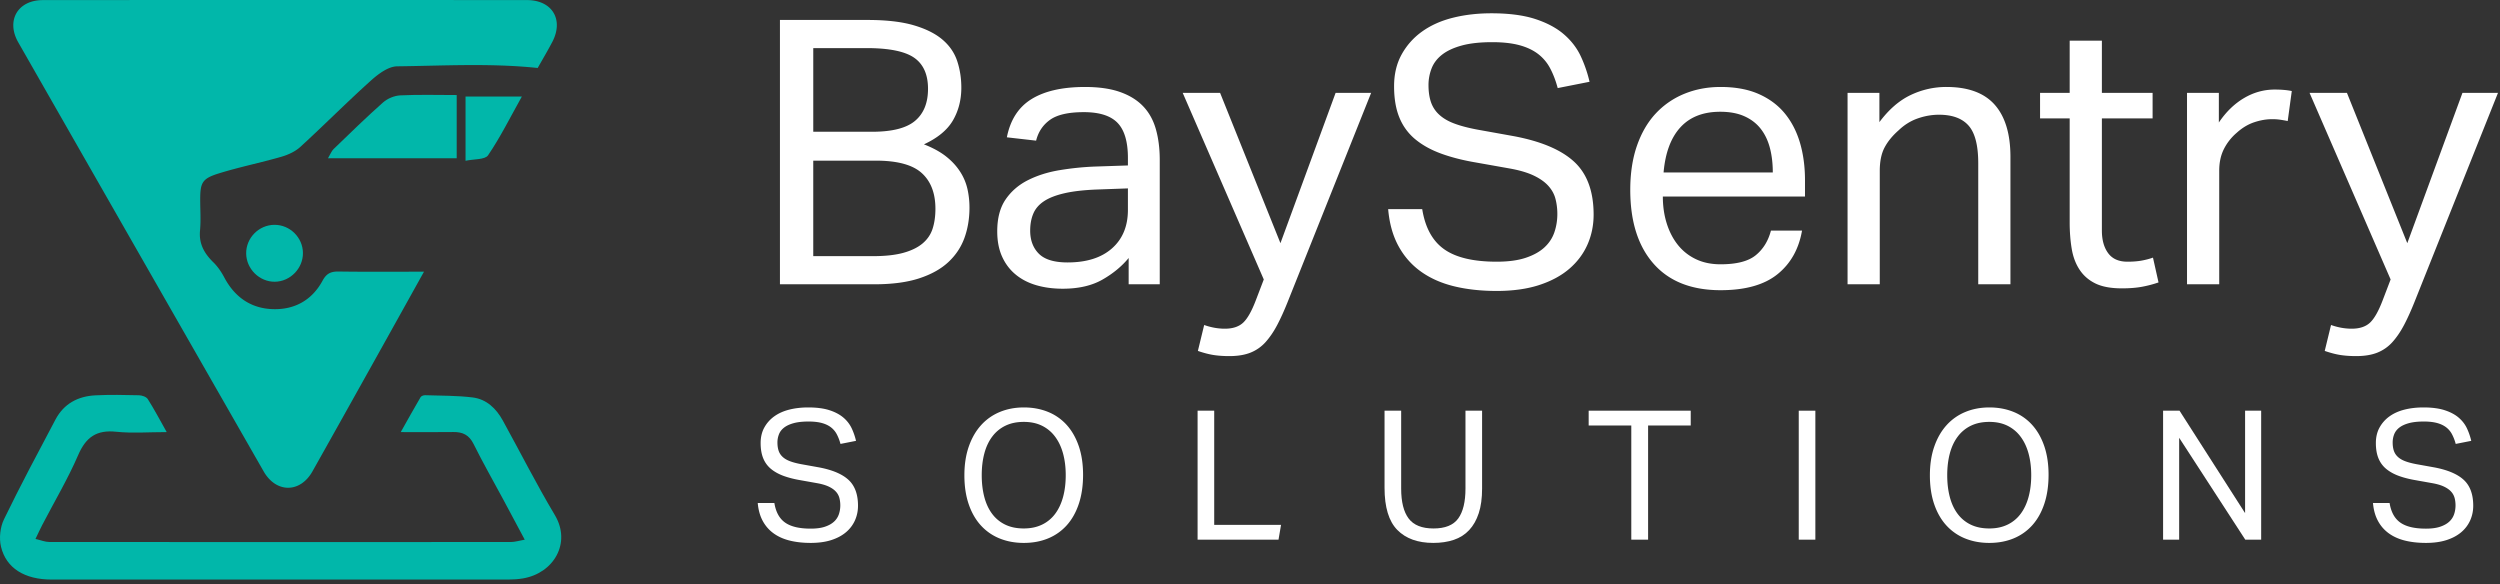
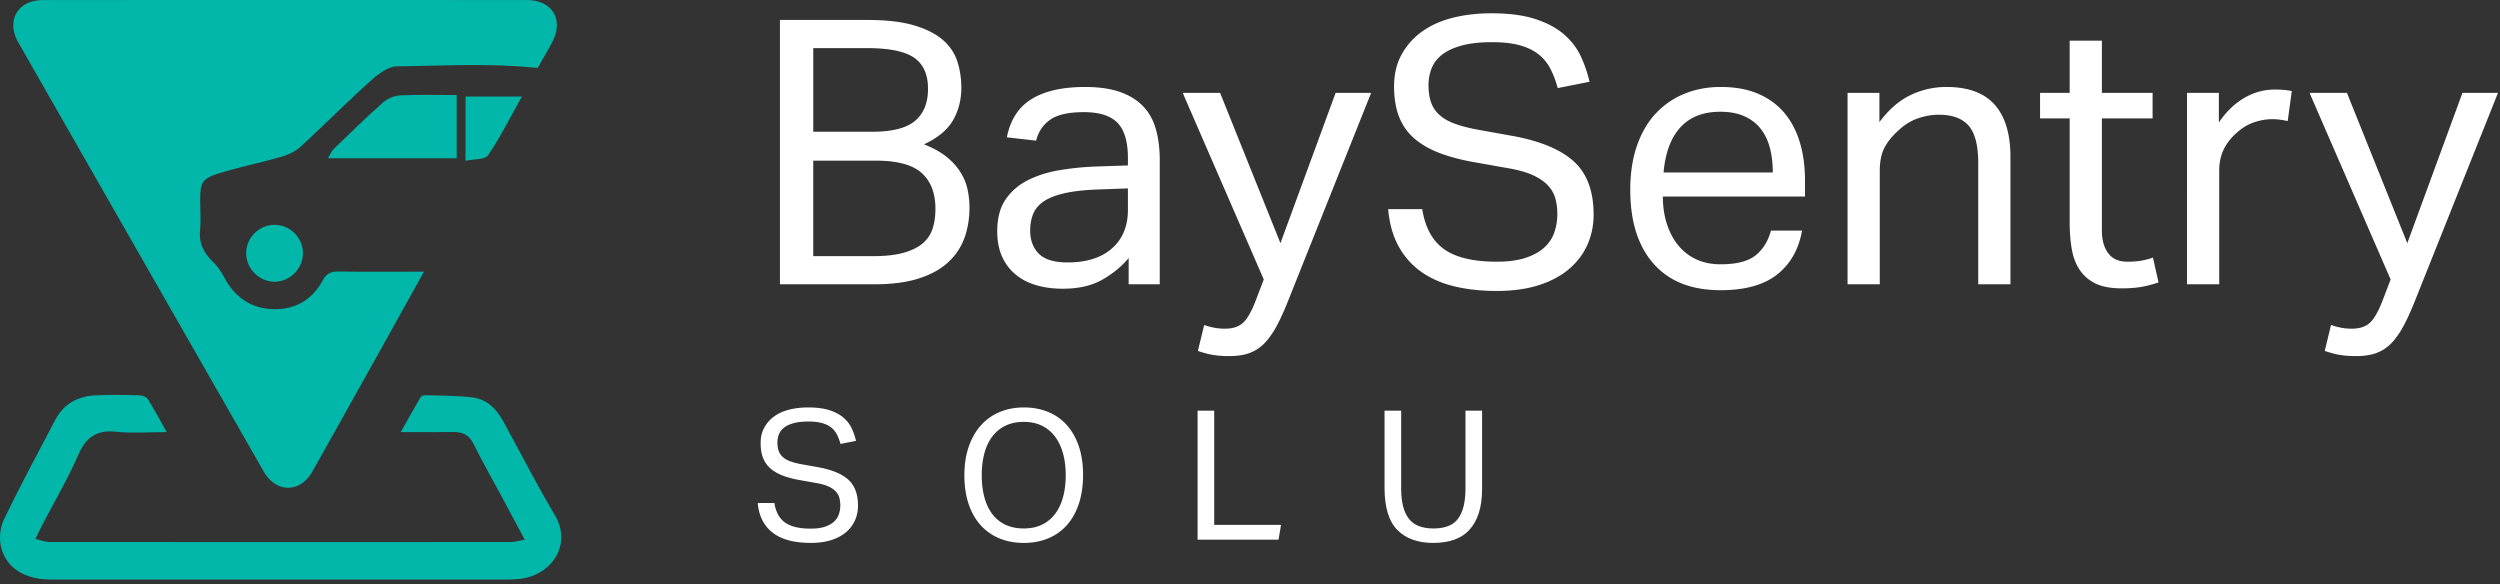
<svg xmlns="http://www.w3.org/2000/svg" xmlns:xlink="http://www.w3.org/1999/xlink" width="522" height="122" viewBox="0 0 522 122">
  <rect x="0" y="0" width="522" height="122" fill="#333333" stroke="none" />
  <defs>
-     <polygon id="white-t-a" points="0 121.017 521.578 121.017 521.578 0 0 0" />
-   </defs>
+     </defs>
  <g fill="none" fill-rule="evenodd">
    <path fill="#01B7AA" d="M88.53 56.728c-3.636 6.531-7.006 12.597-10.39 18.655-4.293 7.685-8.582 15.373-12.902 23.044-2.56 4.546-7.576 4.561-10.185.005A113127.596 113127.596 0 0 1 3.816 8.85C1.223 4.313 3.693.023 8.94.02 42.63-.008 76.32-.006 110.01.016c5.309.003 7.755 4.095 5.3 8.76-.995 1.894-2.093 3.737-3.04 5.418-9.875-1.036-19.622-.462-29.344-.345-1.853.022-3.95 1.602-5.476 2.973-5.01 4.501-9.76 9.29-14.727 13.84-1.071.98-2.565 1.663-3.982 2.072-4.328 1.25-8.762 2.141-13.06 3.476-3.481 1.081-3.874 1.925-3.877 5.484-.001 2.147.159 4.31-.04 6.438-.26 2.795.905 4.806 2.806 6.663.916.895 1.668 2.021 2.273 3.16 2.165 4.072 5.519 6.431 10.083 6.593 4.568.162 8.228-1.879 10.418-5.933.853-1.579 1.807-1.947 3.44-1.922 5.755.087 11.513.034 17.746.034" />
    <path fill="#01B7AA" d="M34.806 90.22c-3.813 0-7.209.279-10.539-.072-4.083-.428-6.313 1.102-7.939 4.859-2.16 4.995-4.964 9.715-7.482 14.557-.436.839-.828 1.7-1.44 2.966 1.142.263 2.005.633 2.87.635 32.133.03 64.266.027 96.401.006.832 0 1.664-.273 2.888-.487-1.632-3.053-3.073-5.763-4.526-8.465-2.062-3.837-4.226-7.62-6.159-11.52-.933-1.882-2.269-2.522-4.226-2.492-3.47.05-6.944.014-10.978.014 1.5-2.662 2.794-4.995 4.143-7.294.141-.243.618-.417.933-.407 3.313.11 6.65.063 9.93.466 2.882.355 4.91 2.287 6.291 4.795 3.632 6.593 7.034 13.323 10.887 19.784 3.471 5.823-.252 12.14-6.702 13.213-.944.157-1.914.228-2.872.228-31.837.011-63.675.014-95.513.005-5.6 0-9.496-2.349-10.573-6.887-.42-1.77-.164-4.054.631-5.695 3.41-7.035 7.098-13.933 10.758-20.844 1.742-3.288 4.692-4.857 8.313-5.038 3.03-.151 6.071-.09 9.105-.016.637.014 1.543.32 1.846.795 1.33 2.09 2.485 4.29 3.953 6.894M95.36 19.846v13.197H68.485c.528-.887.742-1.51 1.164-1.916 3.407-3.285 6.79-6.599 10.33-9.736.927-.82 2.36-1.415 3.594-1.476 3.829-.188 7.672-.069 11.787-.069M57.266 46.944c3.243-.034 5.957 2.624 5.988 5.866.03 3.23-2.652 5.981-5.865 6.016-3.212.035-5.951-2.66-5.988-5.894-.037-3.239 2.622-5.954 5.865-5.988m39.938-13.372V20.15h11.763c-2.467 4.406-4.5 8.516-7.056 12.27-.646.95-2.955.767-4.707 1.15" />
    <path fill="#FFF" d="M182.33 53.483c2.524 0 4.625-.232 6.3-.696 1.674-.464 3.014-1.12 4.02-1.97 1.004-.85 1.7-1.88 2.086-3.093.386-1.21.58-2.589.58-4.135 0-3.246-.954-5.732-2.86-7.459-1.907-1.726-5.102-2.589-9.585-2.589h-13.063v19.942h12.522zm-.232-25.972c4.174 0 7.162-.759 8.966-2.28 1.804-1.519 2.706-3.748 2.706-6.686 0-2.988-.966-5.152-2.898-6.493-1.933-1.339-5.245-2.009-9.933-2.009h-11.13v17.468h12.29zM162.851 4.168h18.32c3.915 0 7.136.375 9.661 1.121 2.525.747 4.522 1.752 5.991 3.014 1.47 1.263 2.486 2.758 3.053 4.484.567 1.727.85 3.57.85 5.526 0 2.525-.579 4.793-1.739 6.802-1.159 2.01-3.182 3.685-6.067 5.025 1.855.722 3.388 1.56 4.6 2.511 1.21.955 2.188 2.01 2.936 3.17a11.217 11.217 0 0 1 1.546 3.633c.283 1.263.425 2.564.425 3.903 0 2.27-.348 4.367-1.043 6.3-.696 1.932-1.817 3.621-3.363 5.063-1.545 1.443-3.582 2.577-6.106 3.401-2.525.825-5.643 1.237-9.353 1.237h-19.71V4.168zm72.658 35.17l-6.416.232c-2.731.103-5 .361-6.802.773-1.804.412-3.234.966-4.29 1.662-1.056.695-1.804 1.56-2.241 2.59-.438 1.031-.657 2.215-.657 3.555 0 2.01.605 3.621 1.816 4.831 1.21 1.211 3.208 1.816 5.99 1.816 3.968 0 7.06-.978 9.276-2.937 2.215-1.958 3.324-4.638 3.324-8.039v-4.483zm.155 14.532c-1.444 1.752-3.273 3.26-5.488 4.521-2.217 1.262-4.974 1.894-8.271 1.894-2.01 0-3.853-.245-5.527-.734-1.675-.489-3.118-1.237-4.328-2.242-1.212-1.005-2.152-2.254-2.822-3.749-.67-1.493-1.005-3.246-1.005-5.256 0-2.73.58-4.947 1.74-6.647 1.159-1.7 2.705-3.04 4.637-4.02 1.933-.978 4.109-1.674 6.532-2.087a58.782 58.782 0 0 1 7.498-.773l6.879-.23V33c0-3.402-.722-5.849-2.164-7.344-1.443-1.494-3.788-2.24-7.034-2.24-3.196 0-5.54.528-7.034 1.583-1.496 1.057-2.474 2.512-2.937 4.368l-6.107-.696c.72-3.658 2.447-6.325 5.179-8 2.73-1.674 6.44-2.512 11.13-2.512 2.886 0 5.32.347 7.305 1.043 1.983.696 3.595 1.69 4.83 2.976 1.238 1.29 2.127 2.887 2.668 4.792.54 1.908.81 4.046.81 6.416v25.972h-6.491V53.87zm15.768 13.99c1.442.515 2.885.773 4.33.773 1.647 0 2.922-.425 3.825-1.275.901-.85 1.79-2.435 2.666-4.754l1.623-4.25-16.927-38.958h7.807l12.6 31.381 11.516-31.38h7.42l-17.468 43.748c-.723 1.803-1.444 3.388-2.165 4.754-.722 1.364-1.52 2.538-2.396 3.517a8.377 8.377 0 0 1-3.13 2.203c-1.212.488-2.694.734-4.445.734-1.237 0-2.345-.078-3.324-.232-.979-.155-2.06-.438-3.246-.85l1.314-5.41zm45.527-24.193c.618 3.865 2.15 6.66 4.599 8.386 2.447 1.727 6.093 2.59 10.937 2.59 2.422 0 4.444-.271 6.068-.812 1.624-.541 2.924-1.262 3.904-2.164.978-.901 1.674-1.958 2.087-3.17.412-1.21.618-2.485.618-3.826 0-1.082-.129-2.125-.387-3.13s-.761-1.92-1.507-2.744c-.748-.823-1.778-1.546-3.091-2.164-1.315-.618-3.003-1.108-5.064-1.47l-6.956-1.236c-2.732-.463-5.153-1.082-7.266-1.855-2.114-.773-3.904-1.764-5.372-2.975a11.428 11.428 0 0 1-3.324-4.522c-.748-1.804-1.121-3.993-1.121-6.571 0-2.524.528-4.74 1.585-6.647a14.416 14.416 0 0 1 4.29-4.793c1.803-1.287 3.942-2.241 6.415-2.86 2.474-.618 5.152-.927 8.039-.927 3.658 0 6.712.4 9.16 1.198 2.447.8 4.445 1.869 5.99 3.208 1.546 1.34 2.717 2.873 3.517 4.599a26.938 26.938 0 0 1 1.817 5.295l-6.648 1.314c-.413-1.546-.94-2.924-1.584-4.136a9.09 9.09 0 0 0-2.551-3.014c-1.057-.798-2.358-1.404-3.904-1.817-1.546-.411-3.427-.618-5.643-.618-2.525 0-4.637.232-6.337.696-1.701.464-3.067 1.095-4.097 1.894-1.031.799-1.766 1.752-2.203 2.859a9.466 9.466 0 0 0-.658 3.517c0 1.34.167 2.513.503 3.518a6.243 6.243 0 0 0 1.701 2.627c.798.748 1.841 1.367 3.13 1.856 1.288.49 2.885.915 4.792 1.275l7.73 1.39c5.721 1.083 9.92 2.875 12.6 5.374 2.678 2.5 4.019 6.17 4.019 11.014 0 2.216-.425 4.29-1.275 6.222-.851 1.933-2.114 3.62-3.788 5.063-1.675 1.444-3.776 2.578-6.299 3.402-2.526.823-5.489 1.236-8.89 1.236-3.246 0-6.196-.322-8.85-.966-2.655-.644-4.96-1.662-6.918-3.053-1.959-1.392-3.531-3.17-4.715-5.334-1.186-2.164-1.907-4.74-2.164-7.73h7.111zm73.2-7.653c0-1.906-.208-3.633-.619-5.179-.413-1.546-1.058-2.872-1.933-3.98-.877-1.108-2.01-1.971-3.4-2.59-1.393-.619-3.068-.928-5.026-.928-3.555 0-6.326 1.082-8.308 3.247-1.985 2.165-3.157 5.308-3.518 9.43h22.803zm6.105 12.136c-.67 3.864-2.384 6.906-5.14 9.12-2.757 2.215-6.713 3.324-11.865 3.324-6.08 0-10.745-1.842-13.99-5.526-3.247-3.683-4.87-8.825-4.87-15.42 0-3.453.463-6.52 1.391-9.199.928-2.679 2.228-4.92 3.903-6.726a16.804 16.804 0 0 1 5.991-4.134c2.32-.952 4.843-1.43 7.575-1.43 3.092 0 5.746.49 7.961 1.469 2.215.979 4.032 2.331 5.45 4.058 1.417 1.727 2.473 3.774 3.17 6.145.695 2.37 1.043 4.973 1.043 7.807v3.4h-29.682c0 2.01.27 3.879.811 5.605.542 1.727 1.315 3.22 2.32 4.483a10.587 10.587 0 0 0 3.748 2.976c1.494.723 3.22 1.082 5.18 1.082 3.348 0 5.796-.63 7.342-1.895 1.546-1.261 2.602-2.974 3.17-5.14h6.492zm9.507-28.754h6.647v6.106c1.957-2.628 4.123-4.508 6.493-5.643a17.182 17.182 0 0 1 7.498-1.7c4.534 0 7.896 1.237 10.088 3.71 2.188 2.474 3.284 6.107 3.284 10.899v26.59h-6.724V34.082c0-3.71-.672-6.325-2.01-7.846-1.34-1.52-3.401-2.28-6.184-2.28-1.495 0-2.976.259-4.445.773-1.469.516-2.796 1.34-3.98 2.474-1.29 1.134-2.27 2.332-2.938 3.594-.67 1.263-1.005 2.899-1.005 4.908v23.653h-6.724V19.396zm46.377 5.333h-6.184v-5.333h6.185v-10.9h6.724v10.9h10.59v5.333h-10.59v23.42c0 1.96.438 3.53 1.314 4.716.875 1.186 2.215 1.778 4.02 1.778 1.132 0 2.125-.078 2.976-.232.85-.155 1.635-.36 2.358-.62l1.159 5.18a23.539 23.539 0 0 1-3.363.889c-1.212.232-2.642.348-4.29.348-2.269 0-4.097-.335-5.489-1.005-1.39-.67-2.5-1.623-3.322-2.86-.825-1.237-1.38-2.705-1.662-4.406-.285-1.7-.425-3.555-.425-5.565V24.729zm24.501-5.333h6.647v6.184c1.495-2.216 3.248-3.916 5.256-5.102 2.01-1.185 4.148-1.778 6.416-1.778 1.392 0 2.577.104 3.556.309l-.85 6.262a31.046 31.046 0 0 0-1.546-.271 11.427 11.427 0 0 0-1.7-.116c-1.237 0-2.5.22-3.788.657-1.289.438-2.5 1.172-3.634 2.203a10.923 10.923 0 0 0-2.666 3.4c-.645 1.29-.966 2.783-.966 4.484v23.73h-6.725V19.396zm30.069 48.464c1.442.515 2.885.773 4.328.773 1.649 0 2.924-.425 3.826-1.275.902-.85 1.79-2.435 2.667-4.754l1.623-4.25-16.927-38.958h7.806l12.6 31.381 11.517-31.38h7.42L504.11 63.144c-.723 1.803-1.444 3.388-2.164 4.754-.723 1.364-1.521 2.538-2.397 3.517a8.373 8.373 0 0 1-3.131 2.203c-1.211.488-2.693.734-4.444.734-1.236 0-2.346-.078-3.323-.232-.98-.155-2.062-.438-3.247-.85l1.314-5.41zm-325.03 37.165c.302 1.886 1.049 3.25 2.244 4.092 1.194.843 2.973 1.263 5.337 1.263 1.182 0 2.169-.13 2.961-.395.792-.265 1.426-.616 1.904-1.057a3.697 3.697 0 0 0 1.019-1.546c.201-.59.302-1.212.302-1.867 0-.528-.063-1.037-.189-1.527a3.136 3.136 0 0 0-.736-1.339c-.364-.402-.867-.755-1.508-1.057-.642-.3-1.465-.54-2.471-.716l-3.394-.604c-1.333-.226-2.515-.527-3.546-.904-1.031-.378-1.904-.862-2.621-1.452a5.574 5.574 0 0 1-1.622-2.207c-.365-.88-.547-1.949-.547-3.206 0-1.232.258-2.313.774-3.244a7.032 7.032 0 0 1 2.093-2.338c.88-.628 1.923-1.094 3.13-1.396 1.207-.302 2.515-.452 3.923-.452 1.785 0 3.275.195 4.469.585 1.194.39 2.169.911 2.923 1.564a6.691 6.691 0 0 1 1.717 2.244c.389.843.684 1.705.886 2.584l-3.244.641a9.518 9.518 0 0 0-.773-2.018 4.44 4.44 0 0 0-1.245-1.47c-.515-.39-1.15-.685-1.904-.887-.755-.2-1.673-.302-2.754-.302-1.232 0-2.263.114-3.092.34-.83.227-1.496.534-1.999.924-.504.391-.862.855-1.075 1.395a4.628 4.628 0 0 0-.321 1.717c0 .654.082 1.226.245 1.716.163.49.44.918.83 1.282.389.365.899.666 1.528.906.628.24 1.407.446 2.338.622l3.772.678c2.791.53 4.84 1.403 6.147 2.622 1.308 1.22 1.962 3.011 1.962 5.374a7.458 7.458 0 0 1-.623 3.037 6.907 6.907 0 0 1-1.848 2.47c-.817.704-1.842 1.258-3.074 1.66-1.232.402-2.677.603-4.337.603-1.584 0-3.024-.157-4.319-.472-1.295-.313-2.42-.81-3.375-1.489a7.65 7.65 0 0 1-2.301-2.603c-.579-1.055-.93-2.313-1.056-3.77h3.47zm52.086 5.318c1.433 0 2.697-.264 3.791-.792a7.398 7.398 0 0 0 2.734-2.244c.729-.967 1.283-2.137 1.66-3.507s.565-2.898.565-4.583c0-1.66-.188-3.174-.565-4.545-.377-1.37-.937-2.546-1.679-3.526a7.525 7.525 0 0 0-2.734-2.263c-1.082-.528-2.339-.792-3.772-.792-1.458 0-2.734.264-3.828.792a7.483 7.483 0 0 0-2.754 2.263c-.741.98-1.295 2.156-1.659 3.526-.365 1.37-.547 2.886-.547 4.545 0 1.685.182 3.213.547 4.583.364 1.37.911 2.54 1.641 3.507a7.39 7.39 0 0 0 2.734 2.244c1.094.528 2.382.792 3.866.792m0 3.018c-1.835 0-3.514-.308-5.035-.924a10.692 10.692 0 0 1-3.923-2.716c-1.093-1.193-1.942-2.671-2.545-4.432-.604-1.76-.906-3.771-.906-6.034 0-2.264.308-4.274.925-6.035.615-1.76 1.47-3.243 2.564-4.45a10.79 10.79 0 0 1 3.922-2.754c1.522-.628 3.188-.943 4.998-.943 1.835 0 3.514.309 5.035.924a10.544 10.544 0 0 1 3.904 2.716c1.081 1.194 1.923 2.665 2.527 4.413.603 1.748.905 3.752.905 6.016 0 2.263-.296 4.28-.886 6.054-.591 1.772-1.427 3.26-2.508 4.468a10.625 10.625 0 0 1-3.904 2.754c-1.522.628-3.212.943-5.073.943" />
    <polygon fill="#FFF" points="250.057 85.752 253.527 85.752 253.527 109.589 267.482 109.589 266.954 112.682 250.057 112.682" />
    <path fill="#FFF" d="M289.094 85.752h3.47v16.256c0 2.79.52 4.879 1.565 6.26 1.043 1.384 2.773 2.075 5.187 2.075 2.438 0 4.16-.697 5.167-2.093 1.005-1.395 1.508-3.476 1.508-6.242V85.752h3.47v16.256c0 2.012-.232 3.728-.698 5.148-.465 1.42-1.131 2.597-2 3.527-.866.93-1.936 1.609-3.204 2.037-1.271.427-2.697.64-4.281.64-3.244 0-5.752-.905-7.525-2.715-1.772-1.81-2.66-4.74-2.66-8.788V85.752z" />
-     <polygon fill="#FFF" points="340.615 88.844 331.714 88.844 331.714 85.751 353.023 85.751 353.023 88.844 344.123 88.844 344.123 112.681 340.615 112.681" />
    <mask id="white-t-b" fill="#fff">
      <use xlink:href="#white-t-a" />
    </mask>
    <polygon fill="#FFF" points="375.578 112.682 379.048 112.682 379.048 85.752 375.578 85.752" mask="url(#white-t-b)" />
    <path fill="#FFF" d="M415.37 110.343c1.433 0 2.696-.264 3.79-.792a7.382 7.382 0 0 0 2.734-2.244c.73-.967 1.283-2.137 1.66-3.507s.565-2.898.565-4.583c0-1.66-.188-3.174-.565-4.545-.377-1.37-.937-2.546-1.679-3.526a7.512 7.512 0 0 0-2.735-2.263c-1.08-.528-2.337-.792-3.77-.792-1.459 0-2.735.264-3.829.792a7.472 7.472 0 0 0-2.753 2.263c-.742.98-1.296 2.156-1.66 3.526-.364 1.37-.547 2.886-.547 4.545 0 1.685.183 3.213.547 4.583.364 1.37.911 2.54 1.64 3.507a7.393 7.393 0 0 0 2.735 2.244c1.094.528 2.383.792 3.866.792m0 3.018c-1.836 0-3.514-.308-5.035-.924a10.692 10.692 0 0 1-3.923-2.716c-1.094-1.193-1.942-2.671-2.546-4.432-.602-1.76-.904-3.771-.904-6.034 0-2.264.307-4.274.924-6.035.615-1.76 1.47-3.243 2.564-4.45a10.786 10.786 0 0 1 3.923-2.754c1.52-.628 3.186-.943 4.997-.943 1.835 0 3.514.309 5.035.924a10.524 10.524 0 0 1 3.903 2.716c1.082 1.194 1.924 2.665 2.528 4.413.603 1.748.905 3.752.905 6.016 0 2.263-.296 4.28-.887 6.054-.59 1.772-1.426 3.26-2.507 4.468a10.617 10.617 0 0 1-3.904 2.754c-1.52.628-3.213.943-5.073.943" mask="url(#white-t-b)" />
    <polygon fill="#FFF" points="451.652 85.752 455.085 85.752 468.775 107.138 468.775 85.752 472.132 85.752 472.132 112.682 468.813 112.682 455.008 91.409 455.008 112.682 451.652 112.682" mask="url(#white-t-b)" />
-     <path fill="#FFF" d="M498.947 105.025c.302 1.886 1.05 3.25 2.244 4.092 1.194.843 2.974 1.263 5.337 1.263 1.182 0 2.17-.13 2.961-.395.792-.265 1.427-.616 1.905-1.057a3.695 3.695 0 0 0 1.018-1.546c.201-.59.302-1.212.302-1.867 0-.528-.063-1.037-.189-1.527a3.145 3.145 0 0 0-.735-1.339c-.364-.402-.867-.755-1.509-1.057-.64-.3-1.465-.54-2.47-.716l-3.394-.604c-1.333-.226-2.515-.527-3.546-.904-1.03-.378-1.904-.862-2.62-1.452a5.574 5.574 0 0 1-1.623-2.207c-.365-.88-.547-1.949-.547-3.206 0-1.232.258-2.313.773-3.244a7.032 7.032 0 0 1 2.093-2.338c.88-.628 1.924-1.094 3.131-1.396 1.207-.302 2.514-.452 3.923-.452 1.785 0 3.274.195 4.468.585 1.195.39 2.17.911 2.924 1.564.754.655 1.326 1.403 1.716 2.244.39.843.685 1.705.886 2.584l-3.243.641a9.465 9.465 0 0 0-.774-2.018 4.426 4.426 0 0 0-1.244-1.47c-.516-.39-1.15-.685-1.905-.887-.754-.2-1.672-.302-2.753-.302-1.233 0-2.263.114-3.093.34-.83.227-1.496.534-1.999.924-.503.391-.86.855-1.075 1.395a4.627 4.627 0 0 0-.32 1.717c0 .654.081 1.226.245 1.716.163.49.44.918.83 1.282.39.365.898.666 1.527.906.628.24 1.408.446 2.338.622l3.772.678c2.792.53 4.84 1.403 6.148 2.622 1.307 1.22 1.961 3.011 1.961 5.374a7.457 7.457 0 0 1-.622 3.037 6.907 6.907 0 0 1-1.848 2.47c-.817.704-1.843 1.258-3.074 1.66-1.232.402-2.678.603-4.338.603-1.584 0-3.023-.157-4.318-.472-1.295-.313-2.42-.81-3.375-1.489a7.65 7.65 0 0 1-2.3-2.603c-.58-1.055-.932-2.313-1.058-3.77h3.47z" mask="url(#white-t-b)" />
  </g>
</svg>